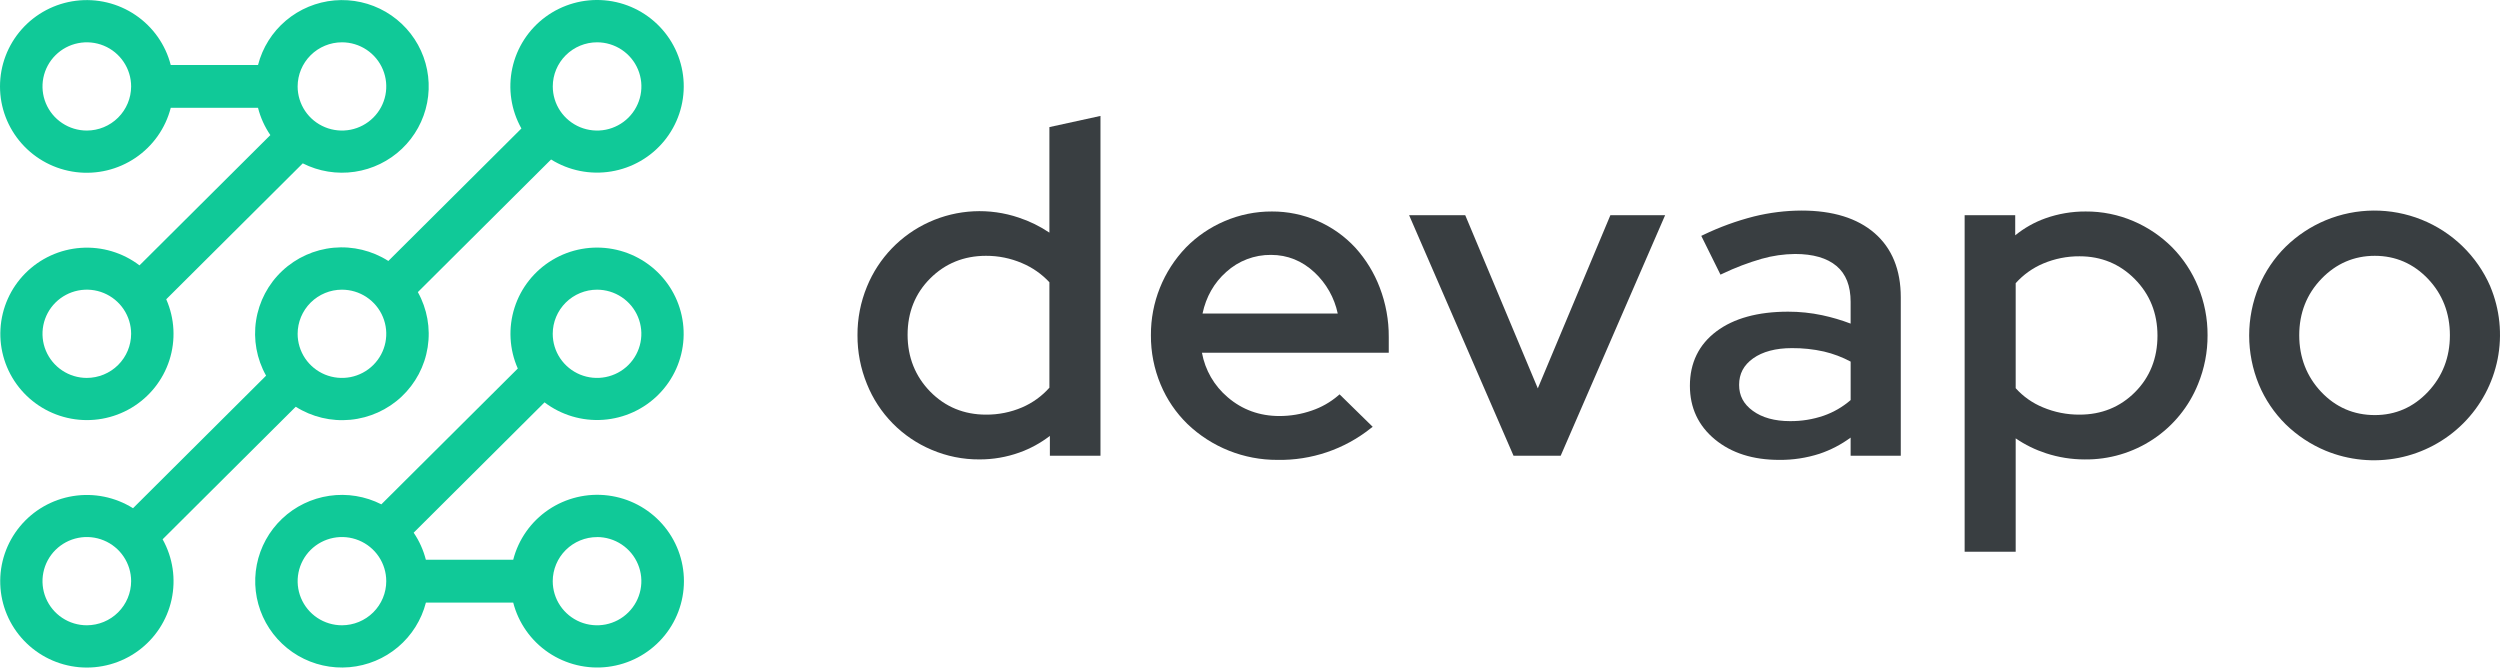
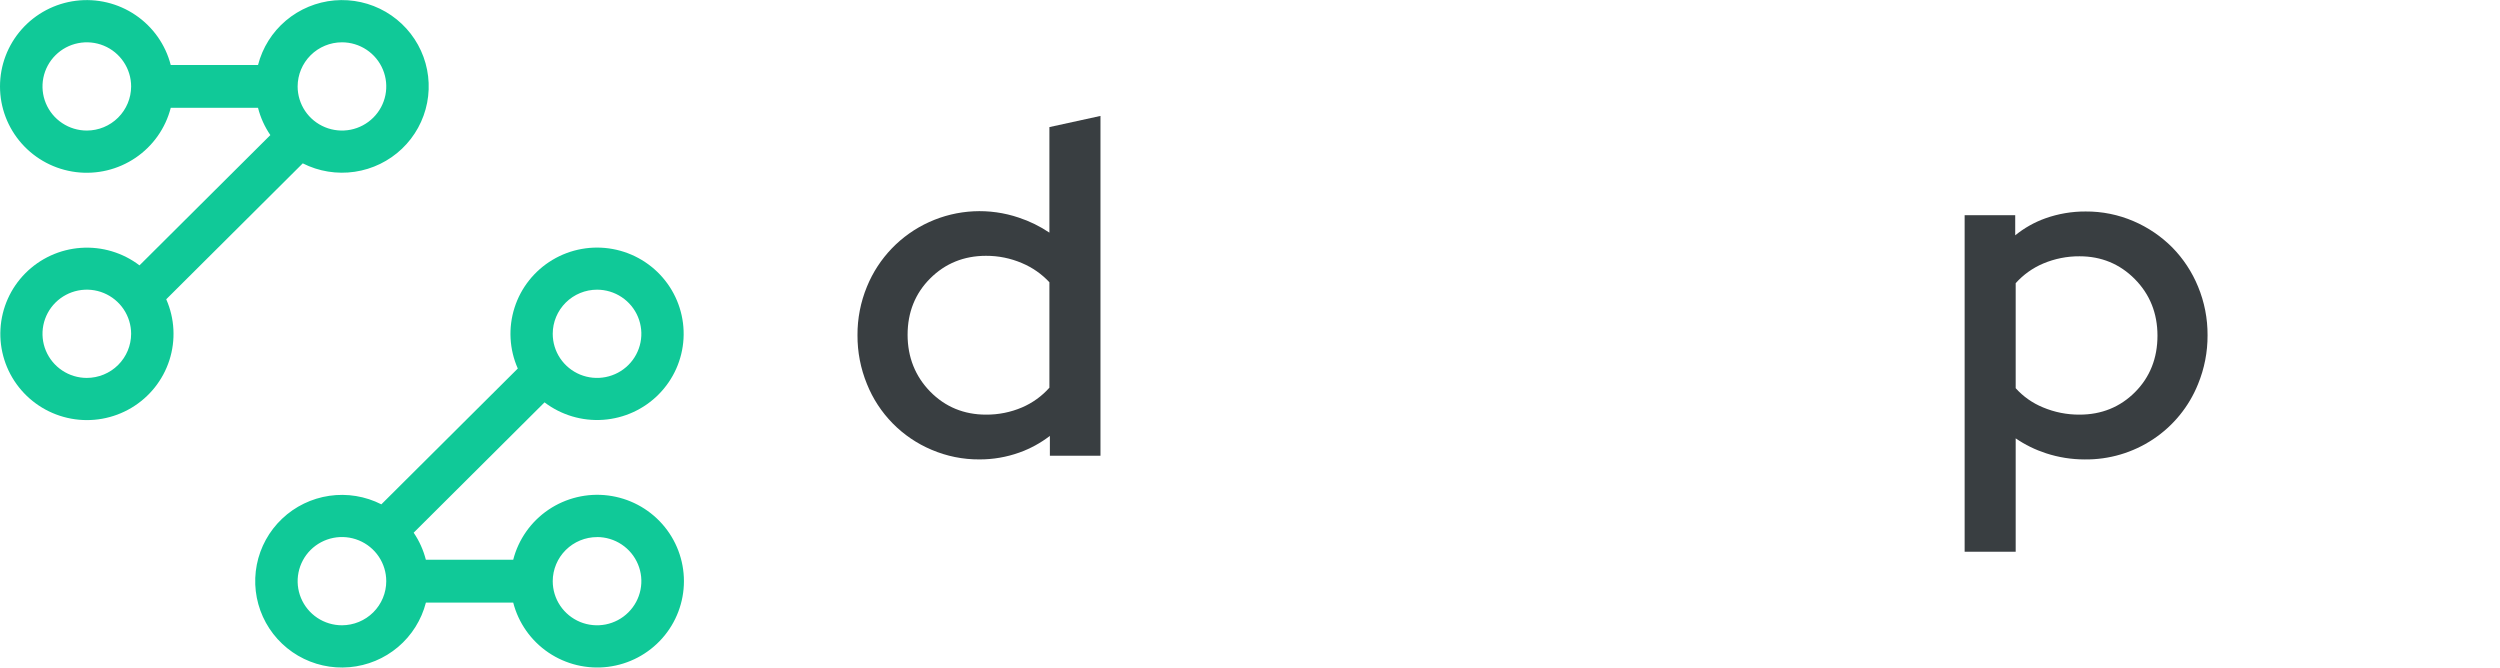
<svg xmlns="http://www.w3.org/2000/svg" viewBox="81.609 69.014 111.261 29.71">
  <path d="M 128.312 79.367 C 127.891 79.084 127.434 78.859 126.952 78.7 C 125.645 78.256 124.216 78.326 122.96 78.897 C 121.703 79.467 120.713 80.495 120.193 81.769 C 119.91 82.455 119.766 83.191 119.771 83.933 C 119.767 84.678 119.91 85.417 120.193 86.107 C 120.454 86.759 120.843 87.352 121.335 87.854 C 121.828 88.356 122.416 88.755 123.064 89.029 C 123.738 89.318 124.465 89.465 125.198 89.46 C 125.803 89.462 126.404 89.359 126.973 89.155 C 127.463 88.98 127.922 88.73 128.333 88.413 L 128.333 89.295 L 130.585 89.295 L 130.585 74.173 L 128.312 74.67 L 128.312 79.367 Z M 127.087 80.722 C 127.551 80.916 127.969 81.207 128.312 81.575 L 128.312 86.268 C 127.977 86.646 127.561 86.945 127.096 87.145 C 126.589 87.362 126.041 87.472 125.488 87.467 C 124.512 87.467 123.675 87.123 123.009 86.444 C 122.344 85.765 122.001 84.913 122.001 83.913 C 122.001 82.912 122.341 82.068 123.009 81.403 C 123.676 80.737 124.511 80.399 125.488 80.399 C 126.038 80.396 126.582 80.506 127.087 80.722 Z" style="fill: rgb(57, 62, 65);" transform="matrix(1, 0, 0, 1, 3.552713678800501e-15, 0)" />
-   <path d="M 141.928 80.038 C 141.455 79.527 140.881 79.12 140.242 78.843 C 139.603 78.565 138.913 78.423 138.216 78.426 C 137.489 78.423 136.77 78.57 136.103 78.858 C 135.462 79.132 134.88 79.528 134.392 80.025 C 133.381 81.076 132.821 82.478 132.83 83.933 C 132.824 84.686 132.972 85.433 133.263 86.128 C 133.538 86.788 133.944 87.385 134.456 87.884 C 135.533 88.916 136.97 89.488 138.464 89.481 C 139.968 89.508 141.434 89.012 142.609 88.077 L 142.7 88.009 L 141.226 86.564 L 141.157 86.624 C 140.813 86.917 140.416 87.142 139.987 87.287 C 139.525 87.448 139.038 87.53 138.548 87.529 C 137.665 87.529 136.892 87.247 136.25 86.696 C 135.648 86.188 135.242 85.487 135.101 84.713 L 143.415 84.713 L 143.415 84.016 C 143.42 83.264 143.284 82.518 143.015 81.815 C 142.767 81.161 142.398 80.558 141.928 80.038 Z M 135.127 82.967 C 135.286 82.22 135.641 81.598 136.181 81.118 C 136.725 80.622 137.439 80.35 138.177 80.358 C 138.907 80.358 139.558 80.62 140.11 81.136 C 140.635 81.627 140.996 82.266 141.144 82.967 L 135.127 82.967 Z" style="fill: rgb(57, 62, 65);" transform="matrix(1, 0, 0, 1, 3.552713678800501e-15, 0)" />
-   <path d="M 150.048 86.298 L 146.844 78.652 L 146.818 78.592 L 144.321 78.592 L 148.941 89.235 L 148.967 89.295 L 151.067 89.295 L 155.714 78.592 L 153.278 78.592 L 150.048 86.298 Z" style="fill: rgb(57, 62, 65);" transform="matrix(1, 0, 0, 1, 3.552713678800501e-15, 0)" />
-   <path d="M 165.037 79.39 C 164.268 78.723 163.176 78.385 161.79 78.385 C 161.076 78.387 160.365 78.475 159.672 78.646 C 158.894 78.844 158.137 79.12 157.414 79.468 L 157.323 79.511 L 158.178 81.237 L 158.266 81.196 C 158.829 80.926 159.413 80.704 160.013 80.531 C 160.496 80.394 160.996 80.322 161.498 80.317 C 162.299 80.317 162.919 80.496 163.341 80.851 C 163.763 81.205 163.97 81.738 163.97 82.447 L 163.97 83.416 C 163.557 83.259 163.133 83.134 162.701 83.042 C 162.203 82.937 161.696 82.884 161.187 82.885 C 159.844 82.885 158.771 83.18 157.997 83.761 C 157.214 84.349 156.817 85.164 156.817 86.183 C 156.817 87.159 157.192 87.962 157.932 88.571 C 158.671 89.18 159.628 89.481 160.794 89.481 C 161.402 89.487 162.008 89.394 162.587 89.208 C 163.083 89.041 163.549 88.799 163.97 88.489 L 163.97 89.295 L 166.202 89.295 L 166.202 82.242 C 166.202 81.02 165.809 80.06 165.037 79.39 Z M 163.971 85.107 L 163.971 86.819 C 163.619 87.124 163.212 87.36 162.772 87.514 C 162.289 87.679 161.782 87.761 161.271 87.756 C 160.591 87.756 160.035 87.602 159.62 87.3 C 159.204 86.998 159.007 86.623 159.007 86.142 C 159.007 85.648 159.211 85.263 159.631 84.963 C 160.051 84.664 160.634 84.507 161.355 84.507 C 161.836 84.503 162.315 84.554 162.784 84.659 C 163.197 84.756 163.596 84.907 163.971 85.107 Z" style="fill: rgb(57, 62, 65);" transform="matrix(1, 0, 0, 1, 3.552713678800501e-15, 0)" />
  <path d="M 178.284 80.025 C 177.79 79.53 177.206 79.133 176.563 78.858 C 175.89 78.568 175.163 78.421 174.43 78.426 C 173.818 78.423 173.21 78.526 172.633 78.732 C 172.147 78.906 171.695 79.162 171.295 79.487 L 171.295 78.591 L 169.044 78.591 L 169.044 93.568 L 171.316 93.568 L 171.316 88.523 C 171.732 88.808 172.187 89.031 172.667 89.187 C 173.223 89.369 173.804 89.461 174.388 89.461 C 175.471 89.474 176.532 89.161 177.433 88.562 C 178.333 87.964 179.03 87.108 179.432 86.107 C 179.715 85.417 179.859 84.678 179.855 83.933 C 179.859 83.191 179.716 82.455 179.432 81.769 C 179.166 81.119 178.776 80.527 178.284 80.025 Z M 177.626 83.954 C 177.626 84.954 177.291 85.799 176.629 86.464 C 175.967 87.129 175.137 87.467 174.16 87.467 C 173.6 87.471 173.046 87.361 172.53 87.144 C 172.066 86.954 171.651 86.663 171.316 86.29 L 171.316 81.617 C 171.654 81.239 172.072 80.94 172.541 80.742 C 173.053 80.526 173.604 80.416 174.16 80.42 C 175.123 80.42 175.95 80.759 176.619 81.436 C 177.287 82.113 177.626 82.954 177.626 83.954 Z" style="fill: rgb(57, 62, 65);" transform="matrix(1, 0, 0, 1, 3.552713678800501e-15, 0)" />
-   <path d="M 192.437 81.758 C 191.85 80.408 190.752 79.342 189.382 78.791 C 188.011 78.241 186.478 78.25 185.113 78.816 C 184.449 79.093 183.844 79.493 183.331 79.995 C 182.821 80.5 182.417 81.1 182.14 81.761 C 181.563 83.161 181.563 84.731 182.14 86.131 C 182.416 86.792 182.821 87.392 183.331 87.897 C 183.845 88.399 184.45 88.798 185.113 89.074 C 186.14 89.497 187.269 89.607 188.359 89.391 C 189.448 89.174 190.448 88.64 191.233 87.857 C 192.017 87.074 192.55 86.076 192.765 84.991 C 192.979 83.906 192.865 82.782 192.437 81.761 L 192.437 81.758 Z M 190.64 83.933 C 190.64 84.92 190.31 85.769 189.661 86.456 C 189.012 87.142 188.219 87.487 187.298 87.487 C 186.363 87.487 185.561 87.14 184.913 86.456 C 184.266 85.771 183.935 84.921 183.935 83.933 C 183.935 82.945 184.268 82.101 184.923 81.422 C 185.578 80.742 186.377 80.399 187.298 80.399 C 188.219 80.399 189.014 80.743 189.662 81.421 C 190.309 82.099 190.64 82.946 190.64 83.933 Z" style="fill: rgb(57, 62, 65);" transform="matrix(1, 0, 0, 1, 3.552713678800501e-15, 0)" />
  <path d="M 100.019 92.721 L 105.843 86.921 C 106.589 87.487 107.517 87.763 108.453 87.697 C 109.389 87.631 110.268 87.228 110.926 86.562 C 111.585 85.897 111.977 85.015 112.029 84.083 C 112.081 83.15 111.789 82.23 111.209 81.497 C 110.629 80.763 109.8 80.265 108.877 80.096 C 107.954 79.927 107.001 80.099 106.197 80.58 C 105.393 81.061 104.792 81.817 104.508 82.707 C 104.224 83.597 104.275 84.56 104.653 85.415 L 98.581 91.459 C 97.868 91.097 97.061 90.964 96.269 91.079 C 95.478 91.194 94.742 91.55 94.163 92.1 C 93.585 92.649 93.191 93.364 93.038 94.145 C 92.885 94.927 92.98 95.736 93.309 96.462 C 93.639 97.188 94.186 97.793 94.876 98.196 C 95.566 98.598 96.365 98.777 97.162 98.707 C 97.958 98.638 98.714 98.324 99.323 97.809 C 99.933 97.293 100.366 96.602 100.564 95.831 L 104.449 95.831 C 104.682 96.737 105.239 97.528 106.016 98.055 C 106.794 98.581 107.737 98.808 108.67 98.691 C 109.603 98.574 110.46 98.122 111.082 97.42 C 111.704 96.718 112.047 95.814 112.047 94.878 C 112.047 93.942 111.704 93.038 111.082 92.336 C 110.46 91.634 109.603 91.182 108.67 91.065 C 107.737 90.948 106.794 91.175 106.016 91.701 C 105.239 92.228 104.682 93.019 104.449 93.926 L 100.562 93.926 C 100.452 93.496 100.269 93.088 100.019 92.721 Z M 108.18 92.915 C 108.57 92.915 108.952 93.03 109.276 93.246 C 109.6 93.462 109.853 93.768 110.002 94.127 C 110.152 94.486 110.191 94.881 110.114 95.262 C 110.038 95.643 109.85 95.993 109.574 96.267 C 109.299 96.542 108.947 96.729 108.564 96.805 C 108.182 96.88 107.785 96.841 107.425 96.693 C 107.065 96.544 106.757 96.292 106.54 95.969 C 106.323 95.646 106.208 95.266 106.208 94.878 C 106.209 94.358 106.418 93.859 106.788 93.491 C 107.158 93.124 107.659 92.917 108.182 92.917 L 108.18 92.915 Z M 108.18 81.906 C 108.57 81.906 108.951 82.021 109.276 82.237 C 109.6 82.453 109.853 82.759 110.002 83.118 C 110.151 83.477 110.191 83.872 110.114 84.253 C 110.038 84.634 109.851 84.983 109.575 85.258 C 109.299 85.533 108.947 85.72 108.565 85.795 C 108.182 85.871 107.786 85.832 107.425 85.684 C 107.065 85.535 106.757 85.283 106.54 84.961 C 106.323 84.638 106.208 84.258 106.208 83.87 C 106.208 83.349 106.417 82.849 106.787 82.481 C 107.157 82.113 107.659 81.906 108.182 81.906 L 108.18 81.906 Z M 96.827 96.842 C 96.437 96.842 96.056 96.727 95.731 96.511 C 95.407 96.295 95.154 95.988 95.005 95.629 C 94.856 95.271 94.817 94.876 94.893 94.495 C 94.969 94.114 95.157 93.764 95.432 93.489 C 95.708 93.215 96.06 93.028 96.442 92.952 C 96.825 92.876 97.221 92.915 97.582 93.064 C 97.942 93.212 98.25 93.464 98.467 93.787 C 98.684 94.11 98.799 94.49 98.799 94.878 C 98.799 95.399 98.591 95.898 98.221 96.266 C 97.851 96.634 97.35 96.841 96.827 96.842 Z" fill="#10C998" transform="matrix(1, 0, 0, 1, 3.552713678800501e-15, 0)" />
  <path d="M 93.641 75.026 L 87.817 80.824 C 87.072 80.257 86.144 79.98 85.209 80.045 C 84.273 80.11 83.393 80.513 82.734 81.178 C 82.075 81.843 81.683 82.724 81.63 83.656 C 81.577 84.589 81.867 85.508 82.447 86.243 C 83.026 86.977 83.854 87.476 84.777 87.646 C 85.699 87.816 86.652 87.645 87.457 87.165 C 88.262 86.685 88.863 85.93 89.149 85.04 C 89.434 84.151 89.384 83.188 89.007 82.333 L 95.083 76.284 C 95.795 76.644 96.603 76.776 97.394 76.659 C 98.184 76.543 98.919 76.185 99.497 75.635 C 100.075 75.085 100.466 74.37 100.618 73.589 C 100.77 72.808 100.675 71.999 100.345 71.274 C 100.015 70.549 99.467 69.944 98.777 69.542 C 98.087 69.141 97.289 68.963 96.493 69.032 C 95.696 69.102 94.942 69.416 94.332 69.931 C 93.723 70.446 93.29 71.137 93.092 71.908 L 89.208 71.908 C 88.975 71.001 88.417 70.21 87.64 69.684 C 86.863 69.157 85.919 68.931 84.987 69.048 C 84.054 69.165 83.196 69.617 82.574 70.319 C 81.952 71.021 81.609 71.925 81.609 72.861 C 81.609 73.797 81.952 74.7 82.574 75.402 C 83.196 76.104 84.054 76.556 84.987 76.673 C 85.919 76.79 86.863 76.564 87.64 76.037 C 88.417 75.511 88.975 74.72 89.208 73.813 L 93.092 73.813 C 93.202 74.246 93.388 74.657 93.641 75.026 Z M 85.472 74.824 C 85.082 74.824 84.701 74.709 84.377 74.493 C 84.052 74.278 83.8 73.971 83.65 73.612 C 83.501 73.253 83.462 72.858 83.538 72.478 C 83.614 72.097 83.802 71.747 84.078 71.472 C 84.354 71.197 84.705 71.01 85.088 70.935 C 85.47 70.859 85.867 70.898 86.227 71.046 C 86.588 71.195 86.896 71.447 87.112 71.77 C 87.329 72.093 87.445 72.472 87.445 72.861 C 87.444 73.381 87.236 73.88 86.866 74.248 C 86.497 74.617 85.995 74.824 85.472 74.824 Z M 85.472 85.833 C 85.082 85.833 84.701 85.718 84.377 85.502 C 84.052 85.286 83.8 84.979 83.65 84.62 C 83.501 84.262 83.462 83.867 83.538 83.486 C 83.614 83.105 83.802 82.755 84.078 82.48 C 84.354 82.206 84.705 82.019 85.088 81.943 C 85.471 81.867 85.867 81.906 86.228 82.055 C 86.588 82.204 86.896 82.456 87.113 82.779 C 87.329 83.102 87.445 83.481 87.445 83.87 C 87.444 84.39 87.236 84.889 86.866 85.257 C 86.497 85.625 85.995 85.832 85.472 85.833 Z M 96.827 70.897 C 97.217 70.897 97.599 71.012 97.923 71.228 C 98.247 71.444 98.5 71.75 98.649 72.109 C 98.799 72.468 98.838 72.863 98.762 73.244 C 98.686 73.625 98.498 73.975 98.222 74.249 C 97.946 74.524 97.595 74.711 97.212 74.787 C 96.829 74.862 96.433 74.823 96.073 74.675 C 95.712 74.526 95.404 74.275 95.187 73.952 C 94.971 73.629 94.855 73.249 94.855 72.861 C 94.856 72.34 95.064 71.841 95.433 71.473 C 95.803 71.105 96.304 70.898 96.827 70.897 Z" fill="#10C998" transform="matrix(1, 0, 0, 1, 3.552713678800501e-15, 0)" />
-   <path d="M 94.771 87.116 C 95.494 87.573 96.349 87.777 97.202 87.696 C 98.055 87.614 98.856 87.253 99.479 86.668 C 100.102 86.083 100.512 85.308 100.643 84.465 C 100.775 83.622 100.621 82.76 100.205 82.014 L 106.134 76.112 C 106.931 76.608 107.882 76.798 108.809 76.645 C 109.736 76.493 110.576 76.009 111.17 75.284 C 111.764 74.559 112.072 73.643 112.036 72.708 C 112 71.773 111.622 70.883 110.974 70.206 C 110.326 69.528 109.452 69.109 108.515 69.028 C 107.579 68.947 106.645 69.209 105.889 69.764 C 105.133 70.32 104.607 71.131 104.409 72.046 C 104.211 72.961 104.355 73.916 104.814 74.732 L 98.892 80.628 C 98.168 80.167 97.311 79.96 96.456 80.039 C 95.601 80.119 94.797 80.481 94.172 81.067 C 93.546 81.654 93.136 82.431 93.006 83.277 C 92.875 84.122 93.032 84.986 93.451 85.733 L 87.529 91.632 C 86.734 91.134 85.783 90.942 84.856 91.092 C 83.929 91.242 83.088 91.724 82.493 92.447 C 81.897 93.171 81.587 94.085 81.621 95.02 C 81.654 95.955 82.029 96.845 82.676 97.524 C 83.322 98.203 84.195 98.624 85.131 98.708 C 86.066 98.791 87.001 98.532 87.758 97.978 C 88.515 97.425 89.044 96.615 89.244 95.701 C 89.444 94.787 89.303 93.832 88.846 93.015 L 94.771 87.116 Z M 108.182 70.897 C 108.572 70.897 108.953 71.012 109.278 71.228 C 109.602 71.444 109.855 71.75 110.004 72.109 C 110.153 72.468 110.193 72.863 110.116 73.244 C 110.04 73.625 109.852 73.974 109.577 74.249 C 109.301 74.524 108.949 74.711 108.567 74.787 C 108.184 74.862 107.788 74.823 107.427 74.675 C 107.067 74.526 106.759 74.274 106.542 73.952 C 106.325 73.629 106.21 73.249 106.21 72.861 C 106.21 72.34 106.418 71.841 106.788 71.473 C 107.158 71.105 107.659 70.897 108.182 70.897 Z M 96.827 81.906 C 97.217 81.906 97.599 82.021 97.923 82.237 C 98.247 82.453 98.5 82.759 98.649 83.118 C 98.799 83.477 98.838 83.872 98.762 84.253 C 98.686 84.634 98.498 84.983 98.222 85.258 C 97.946 85.533 97.595 85.72 97.212 85.796 C 96.829 85.871 96.433 85.832 96.072 85.684 C 95.712 85.535 95.404 85.283 95.187 84.961 C 94.971 84.638 94.855 84.258 94.855 83.87 C 94.856 83.349 95.064 82.85 95.433 82.482 C 95.803 82.114 96.304 81.906 96.827 81.906 Z M 85.472 96.842 C 85.082 96.842 84.701 96.727 84.377 96.511 C 84.052 96.295 83.8 95.988 83.65 95.629 C 83.501 95.271 83.462 94.876 83.538 94.495 C 83.614 94.114 83.802 93.764 84.078 93.489 C 84.354 93.215 84.705 93.028 85.088 92.952 C 85.47 92.876 85.867 92.915 86.227 93.064 C 86.588 93.212 86.896 93.464 87.112 93.787 C 87.329 94.11 87.445 94.49 87.445 94.878 C 87.444 95.399 87.236 95.898 86.866 96.266 C 86.497 96.634 85.995 96.841 85.472 96.842 Z" fill="#10C998" transform="matrix(1, 0, 0, 1, 3.552713678800501e-15, 0)" />
</svg>